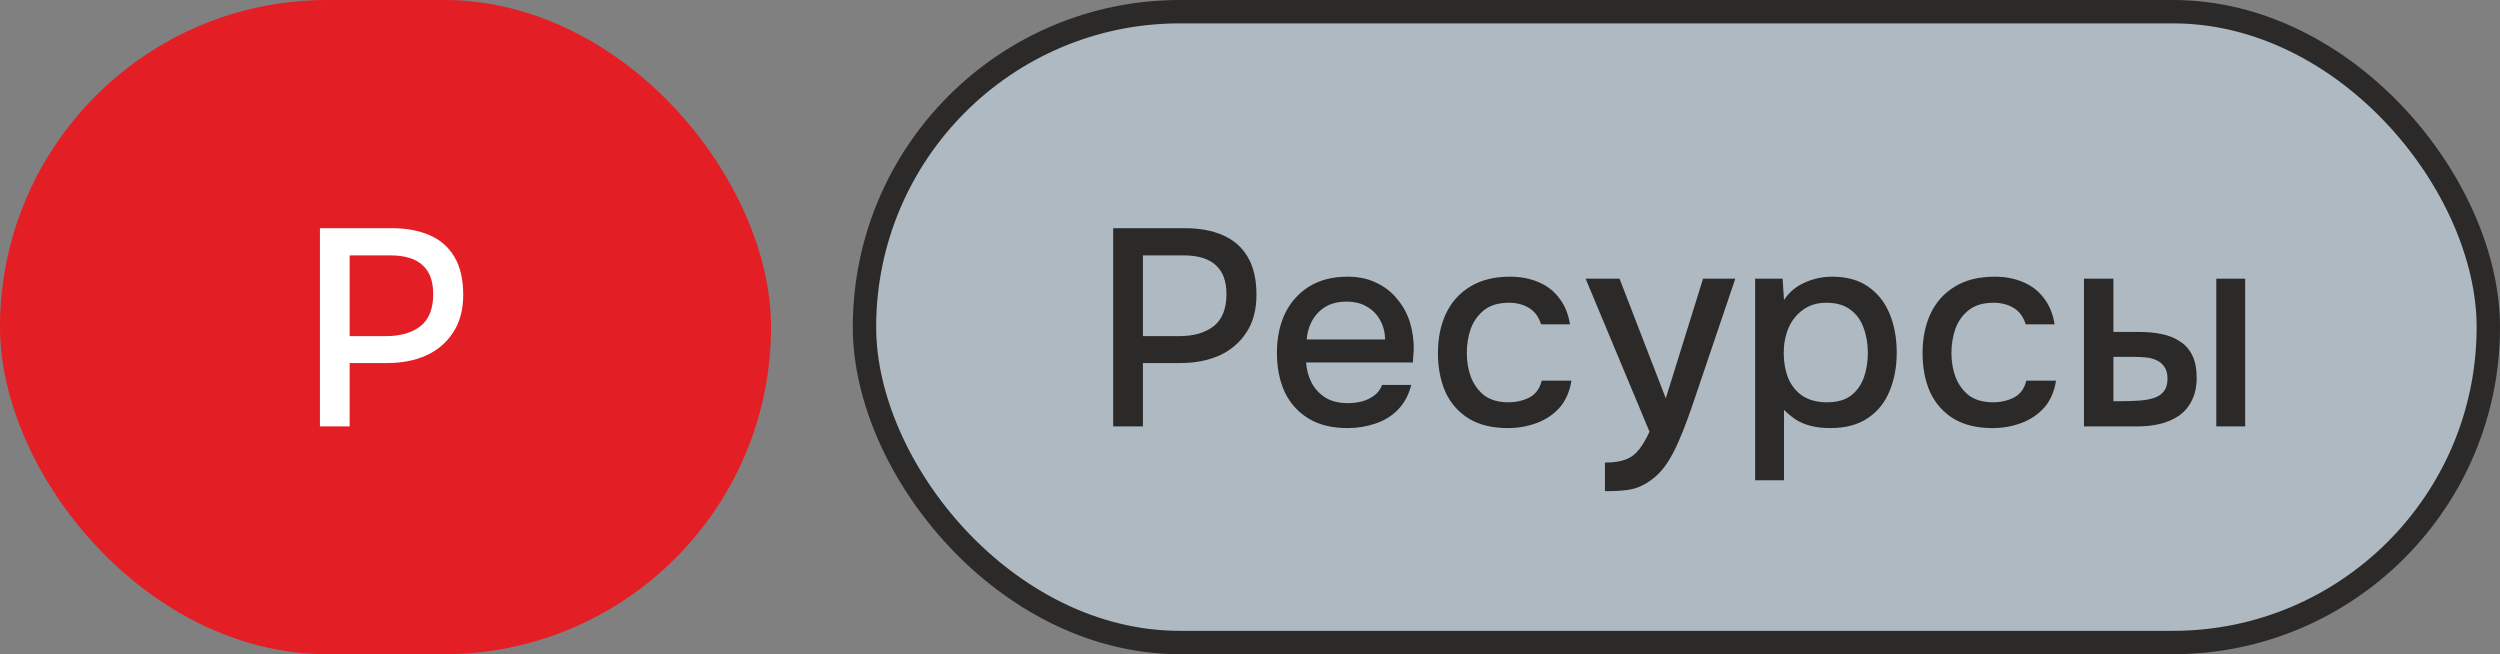
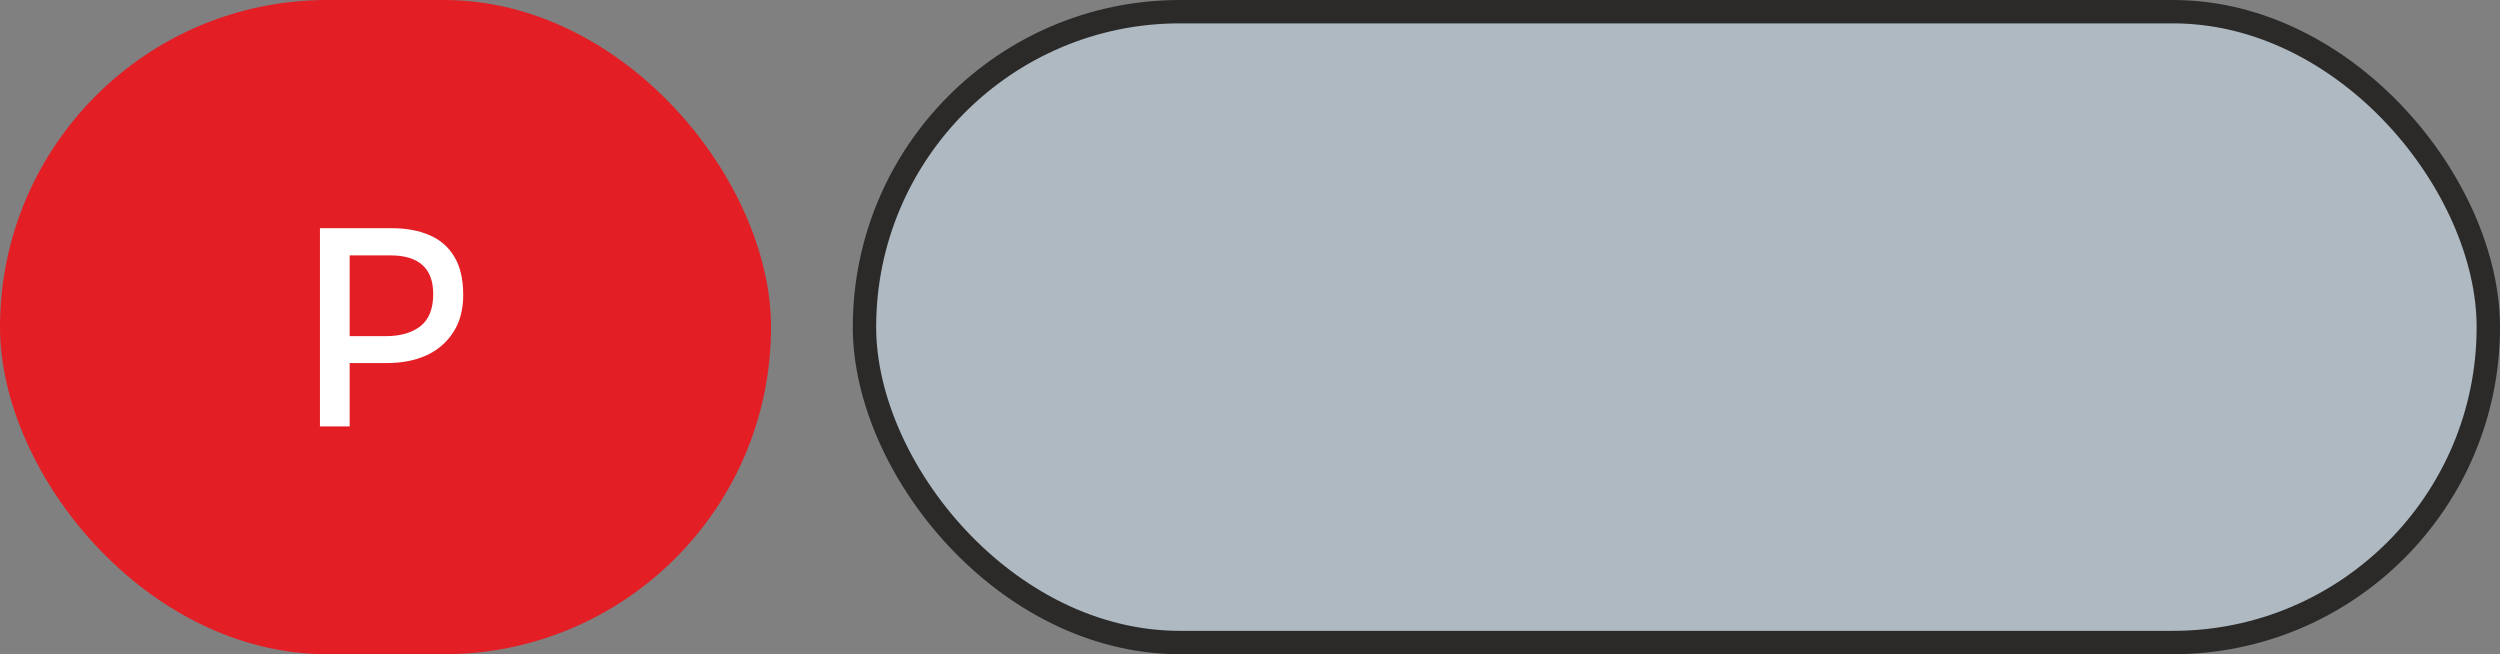
<svg xmlns="http://www.w3.org/2000/svg" width="214" height="56" viewBox="0 0 214 56" fill="none">
  <rect x="0" y="0" width="214" height="56" fill="#808080" stroke="none" />
  <rect width="66" height="56" rx="28" fill="#E31E24" />
  <path d="M27.387 36.5V19.532H33.507C34.77 19.532 35.858 19.732 36.77 20.132C37.699 20.532 38.41 21.156 38.907 22.004C39.403 22.836 39.651 23.916 39.651 25.244C39.651 26.524 39.362 27.596 38.786 28.46C38.227 29.324 37.459 29.98 36.483 30.428C35.507 30.86 34.395 31.076 33.147 31.076H29.93V36.5H27.387ZM29.93 28.772H33.05C34.267 28.772 35.242 28.492 35.978 27.932C36.715 27.356 37.083 26.436 37.083 25.172C37.083 24.068 36.779 23.244 36.17 22.7C35.562 22.14 34.642 21.86 33.41 21.86H29.93V28.772Z" fill="white" />
  <rect x="74" y="1" width="139" height="54" rx="27" fill="#AEB9C2" />
  <rect x="74" y="1" width="139" height="54" rx="27" stroke="#2B2A29" stroke-width="2" />
-   <path d="M95.289 36.5V19.532H101.409C102.673 19.532 103.761 19.732 104.673 20.132C105.601 20.532 106.313 21.156 106.809 22.004C107.305 22.836 107.553 23.916 107.553 25.244C107.553 26.524 107.265 27.596 106.689 28.46C106.129 29.324 105.361 29.98 104.385 30.428C103.409 30.86 102.297 31.076 101.049 31.076H97.833V36.5H95.289ZM97.833 28.772H100.953C102.169 28.772 103.145 28.492 103.881 27.932C104.617 27.356 104.985 26.436 104.985 25.172C104.985 24.068 104.681 23.244 104.073 22.7C103.465 22.14 102.545 21.86 101.313 21.86H97.833V28.772ZM115.353 36.644C114.025 36.644 112.913 36.372 112.017 35.828C111.121 35.284 110.441 34.532 109.977 33.572C109.529 32.596 109.305 31.476 109.305 30.212C109.305 28.932 109.537 27.804 110.001 26.828C110.481 25.852 111.169 25.084 112.065 24.524C112.977 23.964 114.073 23.684 115.353 23.684C116.297 23.684 117.121 23.86 117.825 24.212C118.545 24.548 119.145 25.02 119.625 25.628C120.121 26.22 120.481 26.892 120.705 27.644C120.929 28.396 121.033 29.188 121.017 30.02C121.001 30.196 120.985 30.364 120.969 30.524C120.969 30.684 120.961 30.852 120.945 31.028H111.801C111.849 31.668 112.009 32.252 112.281 32.78C112.569 33.308 112.969 33.732 113.481 34.052C113.993 34.356 114.625 34.508 115.377 34.508C115.793 34.508 116.193 34.46 116.577 34.364C116.977 34.252 117.329 34.084 117.633 33.86C117.953 33.62 118.177 33.316 118.305 32.948H120.801C120.593 33.796 120.217 34.5 119.673 35.06C119.145 35.604 118.497 36.004 117.729 36.26C116.977 36.516 116.185 36.644 115.353 36.644ZM111.849 29.06H118.569C118.553 28.436 118.409 27.884 118.137 27.404C117.865 26.908 117.489 26.524 117.009 26.252C116.529 25.964 115.953 25.82 115.281 25.82C114.545 25.82 113.929 25.972 113.433 26.276C112.953 26.58 112.577 26.98 112.305 27.476C112.049 27.956 111.897 28.484 111.849 29.06ZM129.063 36.644C127.735 36.644 126.623 36.372 125.727 35.828C124.847 35.284 124.183 34.532 123.735 33.572C123.303 32.596 123.087 31.476 123.087 30.212C123.087 28.964 123.311 27.852 123.759 26.876C124.223 25.884 124.911 25.108 125.823 24.548C126.751 23.972 127.895 23.684 129.255 23.684C130.183 23.684 131.007 23.844 131.727 24.164C132.447 24.468 133.031 24.924 133.479 25.532C133.943 26.124 134.247 26.868 134.391 27.764H131.919C131.711 27.108 131.359 26.636 130.863 26.348C130.383 26.06 129.815 25.916 129.159 25.916C128.279 25.916 127.575 26.124 127.047 26.54C126.519 26.956 126.135 27.492 125.895 28.148C125.671 28.804 125.559 29.492 125.559 30.212C125.559 30.964 125.679 31.66 125.919 32.3C126.175 32.94 126.559 33.46 127.071 33.86C127.599 34.244 128.287 34.436 129.135 34.436C129.775 34.436 130.367 34.3 130.911 34.028C131.455 33.74 131.807 33.26 131.967 32.588H134.511C134.367 33.516 134.031 34.284 133.503 34.892C132.975 35.484 132.319 35.924 131.535 36.212C130.767 36.5 129.943 36.644 129.063 36.644ZM137.383 42.044V39.596C138.119 39.596 138.711 39.508 139.159 39.332C139.623 39.156 140.007 38.868 140.311 38.468C140.615 38.084 140.911 37.58 141.199 36.956L135.727 23.852H138.631L142.591 34.1L145.783 23.852H148.543L145.063 34.124C144.887 34.668 144.679 35.26 144.439 35.9C144.215 36.54 143.959 37.18 143.671 37.82C143.399 38.46 143.087 39.052 142.735 39.596C142.383 40.14 141.991 40.58 141.559 40.916C141.207 41.204 140.855 41.428 140.503 41.588C140.151 41.764 139.735 41.884 139.255 41.948C138.775 42.012 138.151 42.044 137.383 42.044ZM150.239 41.108V23.852H152.591L152.711 25.676C153.159 25.004 153.751 24.508 154.487 24.188C155.223 23.852 156.007 23.684 156.839 23.684C158.087 23.684 159.119 23.972 159.935 24.548C160.751 25.124 161.359 25.9 161.759 26.876C162.159 27.852 162.359 28.956 162.359 30.188C162.359 31.42 162.151 32.524 161.735 33.5C161.335 34.476 160.711 35.244 159.863 35.804C159.031 36.364 157.967 36.644 156.671 36.644C156.047 36.644 155.487 36.58 154.991 36.452C154.495 36.324 154.063 36.14 153.695 35.9C153.327 35.644 152.999 35.372 152.711 35.084V41.108H150.239ZM156.383 34.436C157.247 34.436 157.935 34.244 158.447 33.86C158.959 33.46 159.327 32.94 159.551 32.3C159.775 31.66 159.887 30.964 159.887 30.212C159.887 29.428 159.767 28.716 159.527 28.076C159.303 27.42 158.927 26.9 158.399 26.516C157.887 26.116 157.199 25.916 156.335 25.916C155.551 25.916 154.887 26.116 154.343 26.516C153.799 26.9 153.383 27.42 153.095 28.076C152.823 28.732 152.687 29.444 152.687 30.212C152.687 30.996 152.815 31.716 153.071 32.372C153.343 33.012 153.751 33.516 154.295 33.884C154.855 34.252 155.551 34.436 156.383 34.436ZM170.547 36.644C169.219 36.644 168.107 36.372 167.211 35.828C166.331 35.284 165.667 34.532 165.219 33.572C164.787 32.596 164.571 31.476 164.571 30.212C164.571 28.964 164.795 27.852 165.243 26.876C165.707 25.884 166.395 25.108 167.307 24.548C168.235 23.972 169.379 23.684 170.739 23.684C171.667 23.684 172.491 23.844 173.211 24.164C173.931 24.468 174.515 24.924 174.963 25.532C175.427 26.124 175.731 26.868 175.875 27.764H173.403C173.195 27.108 172.843 26.636 172.347 26.348C171.867 26.06 171.299 25.916 170.643 25.916C169.763 25.916 169.059 26.124 168.531 26.54C168.003 26.956 167.619 27.492 167.379 28.148C167.155 28.804 167.043 29.492 167.043 30.212C167.043 30.964 167.163 31.66 167.403 32.3C167.659 32.94 168.043 33.46 168.555 33.86C169.083 34.244 169.771 34.436 170.619 34.436C171.259 34.436 171.851 34.3 172.395 34.028C172.939 33.74 173.291 33.26 173.451 32.588H175.995C175.851 33.516 175.515 34.284 174.987 34.892C174.459 35.484 173.803 35.924 173.019 36.212C172.251 36.5 171.427 36.644 170.547 36.644ZM178.387 36.5V23.852H180.907V28.412H183.043C183.795 28.412 184.475 28.476 185.083 28.604C185.691 28.732 186.211 28.948 186.643 29.252C187.091 29.54 187.435 29.94 187.675 30.452C187.915 30.948 188.035 31.58 188.035 32.348C188.035 33.084 187.899 33.724 187.627 34.268C187.371 34.796 187.011 35.228 186.547 35.564C186.083 35.884 185.539 36.124 184.915 36.284C184.307 36.428 183.651 36.5 182.947 36.5H178.387ZM180.907 34.34H181.675C182.187 34.34 182.667 34.324 183.115 34.292C183.579 34.26 183.987 34.188 184.339 34.076C184.707 33.964 184.995 33.78 185.203 33.524C185.427 33.252 185.539 32.884 185.539 32.42C185.539 31.988 185.451 31.652 185.275 31.412C185.115 31.156 184.891 30.964 184.603 30.836C184.331 30.708 184.027 30.628 183.691 30.596C183.355 30.564 183.019 30.548 182.683 30.548H180.907V34.34ZM189.715 36.5V23.852H192.187V36.5H189.715Z" fill="#2B2A29" />
</svg>